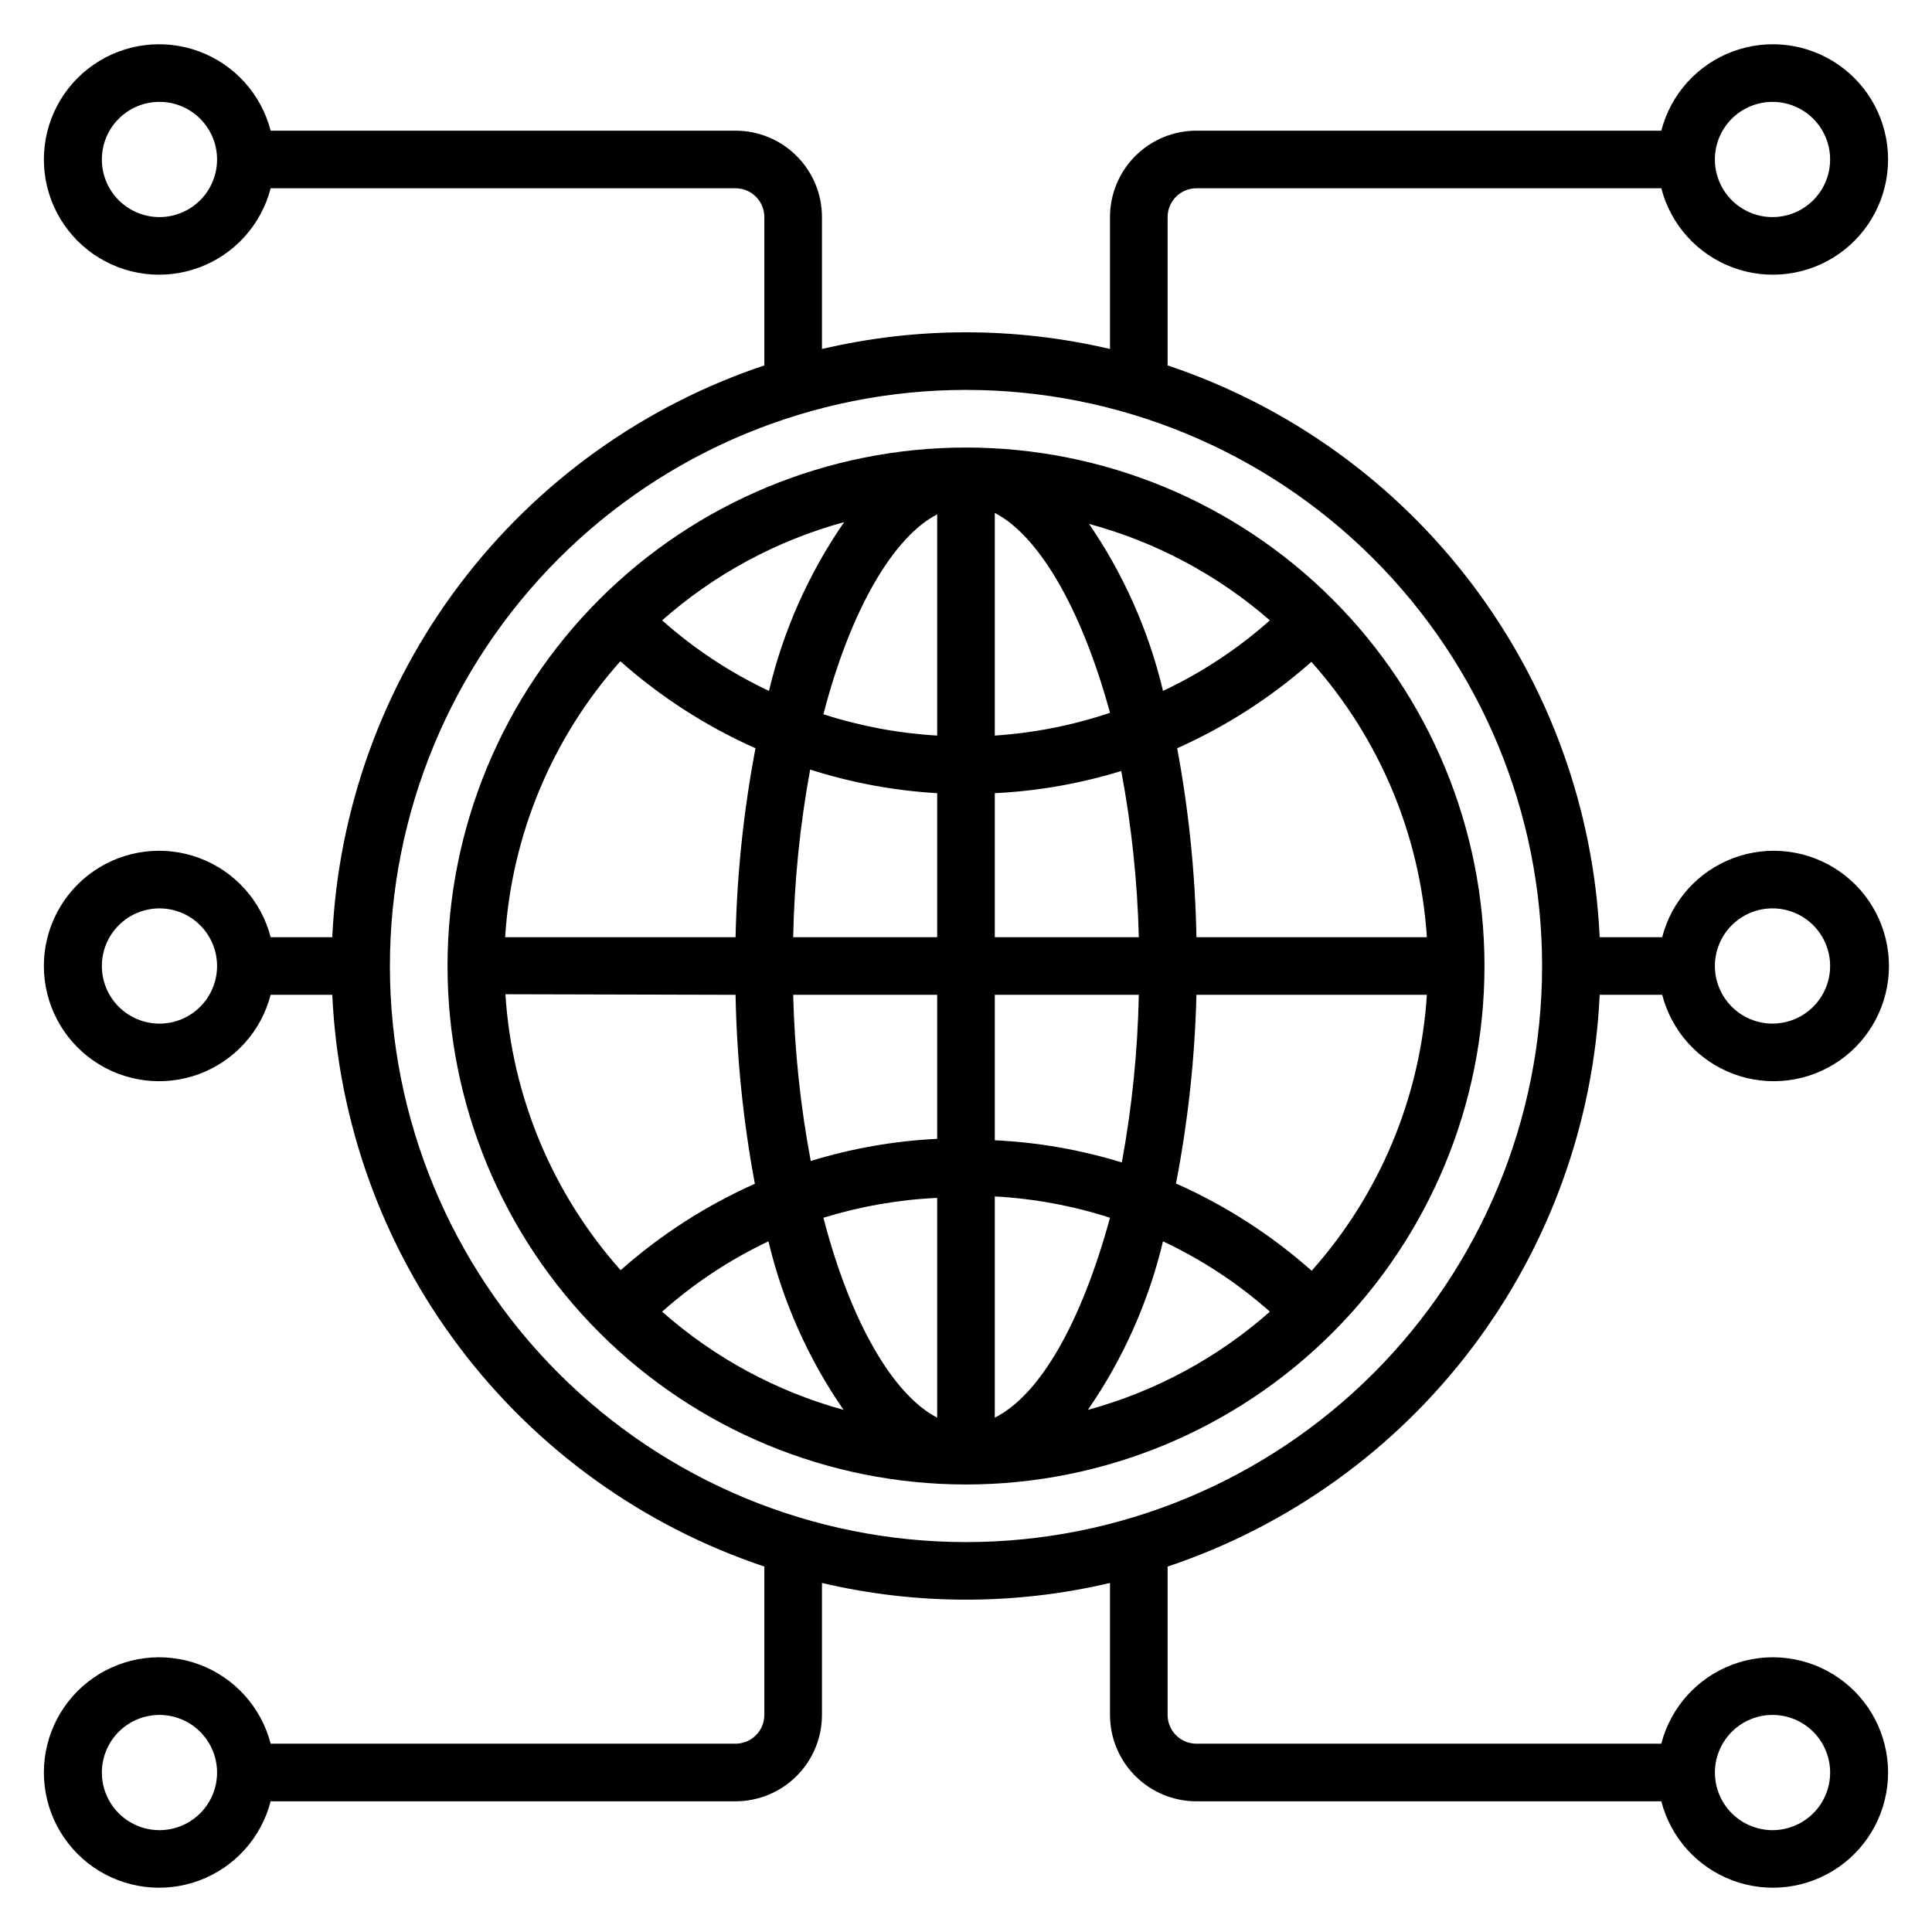
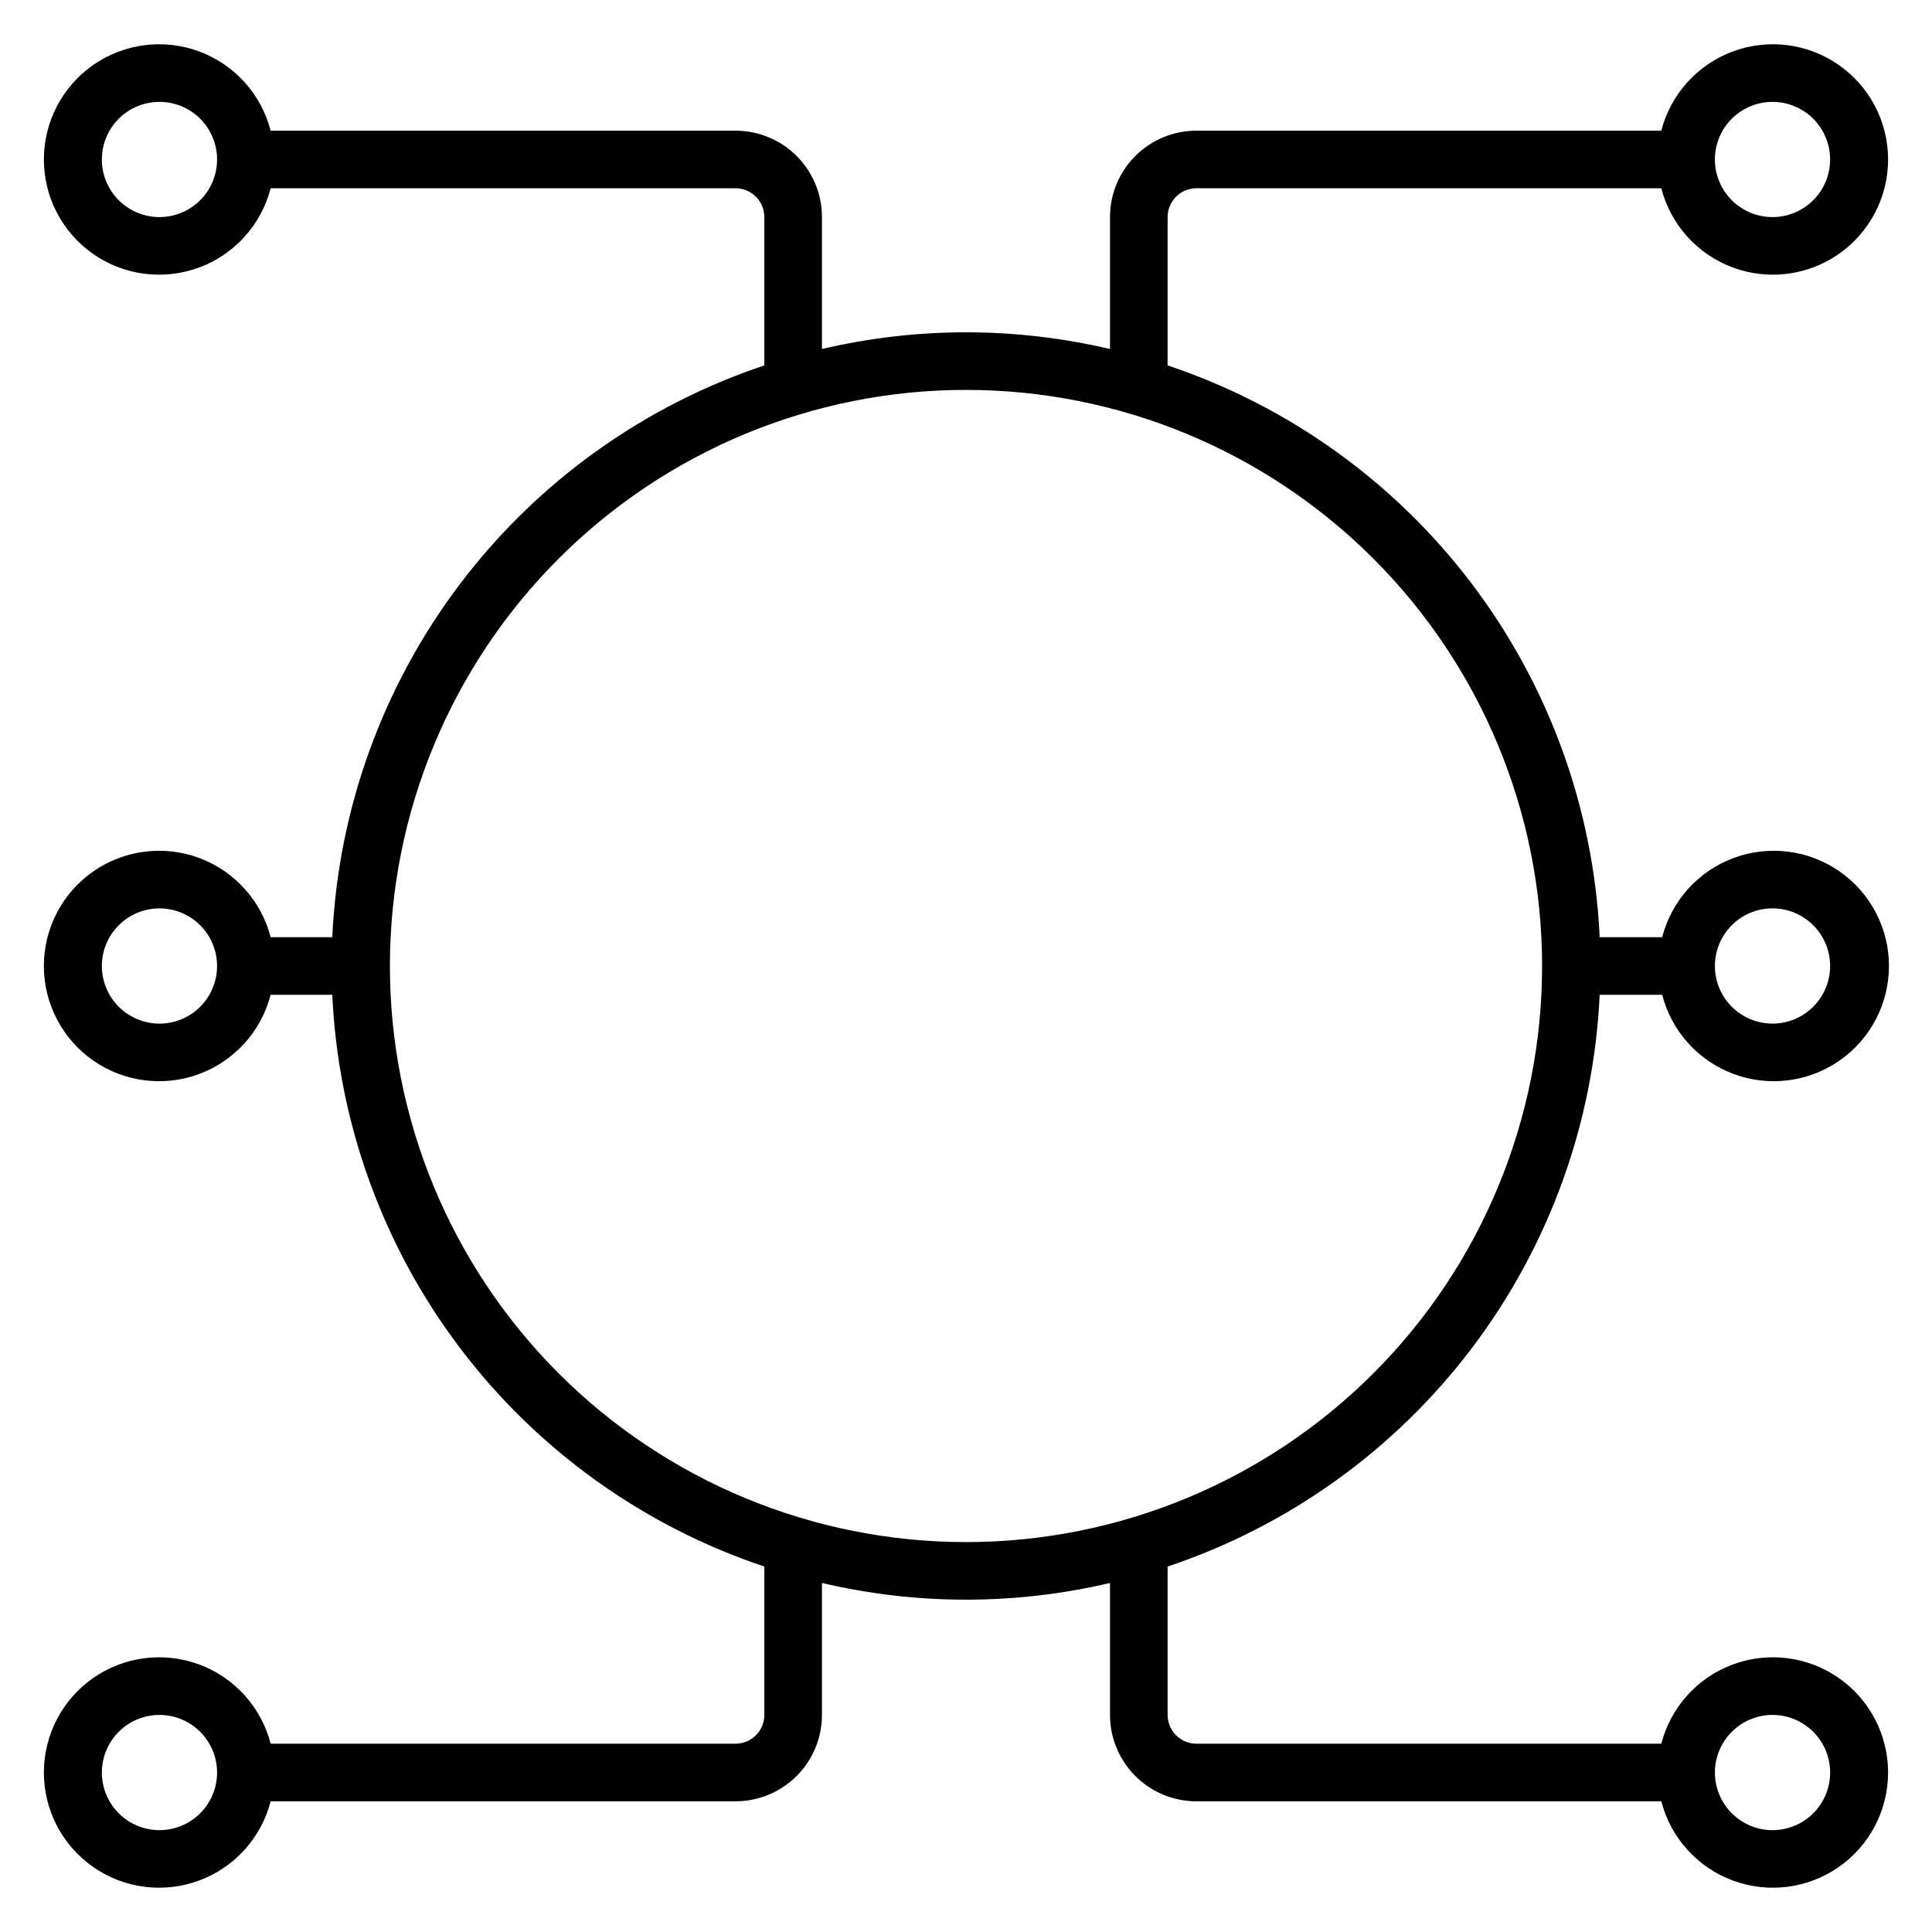
<svg xmlns="http://www.w3.org/2000/svg" fill="#000000" width="800px" height="800px" version="1.1" viewBox="144 144 512 512">
  <g>
-     <path d="m400 262.6c-36.441 0-71.391 14.473-97.16 40.242-25.77 25.77-40.242 60.719-40.242 97.16s14.473 71.391 40.242 97.156c25.77 25.77 60.719 40.246 97.16 40.246s71.391-14.477 97.156-40.246c25.77-25.766 40.246-60.715 40.246-97.156s-14.477-71.391-40.246-97.16c-25.766-25.77-60.715-40.242-97.156-40.242zm-7.637 76.332c-10.246-0.594-20.379-2.492-30.152-5.648 7.25-27.938 18.625-47.023 30.152-52.977zm0 15.266v38.168h-38.164c0.301-14.906 1.805-29.762 4.504-44.426 10.914 3.492 22.223 5.594 33.66 6.262zm0 53.438v38.168c-11.371 0.551-22.629 2.527-33.508 5.875-2.731-14.531-4.285-29.262-4.656-44.043zm0 53.434v58.625c-11.527-5.953-22.902-25.039-30.152-52.977 9.789-3.023 19.922-4.793 30.152-5.266zm15.266 0h0.004c10.379 0.562 20.641 2.461 30.531 5.648-7.633 27.938-18.625 47.023-30.535 52.977zm0-15.266 0.004-38.168h38.168c-0.301 14.906-1.809 29.762-4.504 44.426-10.934-3.363-22.242-5.336-33.664-5.879zm0-53.434 0.004-38.168c11.371-0.555 22.629-2.531 33.512-5.879 2.727 14.531 4.281 29.262 4.656 44.043zm0-53.434 0.004-59.008c11.527 5.953 22.902 25.039 30.535 52.977l-0.004-0.004c-9.875 3.316-20.137 5.344-30.531 6.031zm24.656-56.184h0.004c17.824 4.758 34.328 13.531 48.242 25.648-8.5 7.551-18.035 13.852-28.32 18.699-3.801-16.02-10.559-31.188-19.922-44.73zm-84.5 44.348c-10.285-4.848-19.82-11.148-28.32-18.699 13.879-12.254 30.383-21.16 48.242-26.031-9.363 13.543-16.121 28.711-19.922 44.73zm-3.586 15.266v0.004c-3.133 16.492-4.894 33.215-5.269 49.996h-61.066c1.719-27.102 12.469-52.848 30.535-73.129 10.68 9.477 22.754 17.25 35.801 23.055zm-5.269 65.27c0.32 16.805 2.031 33.555 5.117 50.074-12.957 5.777-24.953 13.5-35.574 22.902-18.062-20.281-28.812-46.027-30.535-73.129zm8.703 65.266c3.801 16.02 10.559 31.191 19.922 44.73-17.805-4.891-34.254-13.797-48.09-26.027 8.5-7.555 18.035-13.852 28.32-18.703zm104.43 0c10.34 4.836 19.926 11.137 28.473 18.703-13.879 12.254-30.383 21.156-48.242 26.027 9.363-13.539 16.121-28.711 19.922-44.73zm3.586-15.266h0.004c3.184-16.488 4.996-33.215 5.418-50h61.066c-1.719 27.102-12.469 52.848-30.531 73.129-10.684-9.473-22.758-17.25-35.801-23.055zm5.422-65.27c-0.32-16.805-2.027-33.551-5.113-50.074 12.953-5.777 24.949-13.5 35.57-22.898 18.059 20.227 28.836 45.914 30.609 72.973z" />
    <path d="m567.93 407.63h16.566c2.5 9.676 9.574 17.52 18.945 20.996 9.371 3.473 19.852 2.144 28.055-3.566 8.207-5.707 13.098-15.07 13.098-25.062 0-9.996-4.891-19.359-13.098-25.066-8.203-5.707-18.684-7.039-28.055-3.562-9.371 3.473-16.445 11.316-18.945 20.992h-16.566c-1.562-33.859-13.336-66.457-33.773-93.5-20.438-27.047-48.578-47.273-80.727-58.023v-39.312c0-4.215 3.418-7.633 7.633-7.633h123.2c2.5 9.676 9.578 17.52 18.949 20.996 9.371 3.473 19.848 2.144 28.055-3.562 8.203-5.711 13.094-15.07 13.094-25.066 0-9.996-4.891-19.359-13.094-25.066-8.207-5.707-18.684-7.039-28.055-3.562-9.371 3.477-16.449 11.316-18.949 20.996h-123.2c-6.074 0-11.898 2.41-16.191 6.707-4.297 4.293-6.711 10.117-6.711 16.191v34.961c-25.102-5.902-51.23-5.902-76.332 0v-34.961c0-6.074-2.414-11.898-6.707-16.191-4.297-4.297-10.121-6.707-16.195-6.707h-123.2c-2.5-9.68-9.574-17.52-18.945-20.996-9.371-3.477-19.852-2.144-28.059 3.562-8.203 5.707-13.094 15.07-13.094 25.066 0 9.996 4.891 19.355 13.094 25.066 8.207 5.707 18.688 7.035 28.059 3.562 9.371-3.477 16.445-11.32 18.945-20.996h123.2c2.027 0 3.969 0.805 5.398 2.234 1.434 1.434 2.234 3.375 2.234 5.398v39.312c-32.148 10.75-60.289 30.977-80.727 58.023-20.438 27.043-32.211 59.641-33.773 93.5h-16.336c-2.5-9.676-9.574-17.52-18.945-20.992-9.371-3.477-19.852-2.144-28.059 3.562-8.203 5.707-13.094 15.07-13.094 25.066 0 9.992 4.891 19.355 13.094 25.062 8.207 5.711 18.688 7.039 28.059 3.566 9.371-3.477 16.445-11.32 18.945-20.996h16.336c1.562 33.859 13.336 66.457 33.773 93.504 20.438 27.043 48.578 47.27 80.727 58.02v39.312c0 2.023-0.801 3.965-2.234 5.398-1.43 1.43-3.371 2.234-5.398 2.234h-123.2c-2.5-9.676-9.574-17.52-18.945-20.996-9.371-3.473-19.852-2.141-28.059 3.566-8.203 5.707-13.094 15.07-13.094 25.062 0 9.996 4.891 19.359 13.094 25.066 8.207 5.707 18.688 7.039 28.059 3.562 9.371-3.473 16.445-11.316 18.945-20.992h123.2c6.074 0 11.898-2.414 16.195-6.711 4.293-4.293 6.707-10.117 6.707-16.191v-34.961c25.102 5.902 51.23 5.902 76.332 0v34.961c0 6.074 2.414 11.898 6.711 16.191 4.293 4.297 10.117 6.711 16.191 6.711h123.2c2.5 9.676 9.578 17.52 18.949 20.992 9.371 3.477 19.848 2.144 28.055-3.562 8.203-5.707 13.094-15.07 13.094-25.066 0-9.992-4.891-19.355-13.094-25.062-8.207-5.707-18.684-7.039-28.055-3.566-9.371 3.477-16.449 11.32-18.949 20.996h-123.2c-4.215 0-7.633-3.418-7.633-7.633v-39.312c32.148-10.75 60.289-30.977 80.727-58.02 20.438-27.047 32.211-59.645 33.773-93.504zm45.801-22.902c4.051 0 7.934 1.609 10.797 4.473s4.473 6.746 4.473 10.797c0 4.047-1.609 7.93-4.473 10.793s-6.746 4.473-10.797 4.473c-4.047 0-7.93-1.609-10.793-4.473-2.863-2.863-4.473-6.746-4.473-10.793 0-4.051 1.609-7.934 4.473-10.797 2.863-2.863 6.746-4.473 10.793-4.473zm0-213.73c4.051 0 7.934 1.605 10.797 4.469 2.863 2.863 4.473 6.746 4.473 10.797 0 4.047-1.609 7.934-4.473 10.793-2.863 2.863-6.746 4.473-10.797 4.473-4.047 0-7.93-1.609-10.793-4.473-2.863-2.859-4.473-6.746-4.473-10.793 0-4.051 1.609-7.934 4.473-10.797 2.863-2.863 6.746-4.469 10.793-4.469zm-427.47 30.531c-4.051 0-7.934-1.609-10.797-4.473-2.863-2.859-4.469-6.746-4.469-10.793 0-4.051 1.605-7.934 4.469-10.797 2.863-2.863 6.746-4.469 10.797-4.469 4.047 0 7.934 1.605 10.793 4.469 2.863 2.863 4.473 6.746 4.473 10.797 0 4.047-1.609 7.934-4.473 10.793-2.859 2.863-6.746 4.473-10.793 4.473zm0 213.74c-4.051 0-7.934-1.609-10.797-4.473-2.863-2.863-4.469-6.746-4.469-10.793 0-4.051 1.605-7.934 4.469-10.797 2.863-2.863 6.746-4.473 10.797-4.473 4.047 0 7.934 1.609 10.793 4.473 2.863 2.863 4.473 6.746 4.473 10.797 0 4.047-1.609 7.93-4.473 10.793-2.859 2.863-6.746 4.473-10.793 4.473zm0 213.74c-4.051 0-7.934-1.609-10.797-4.473-2.863-2.863-4.469-6.746-4.469-10.797 0-4.047 1.605-7.93 4.469-10.793 2.863-2.863 6.746-4.473 10.797-4.473 4.047 0 7.934 1.609 10.793 4.473 2.863 2.863 4.473 6.746 4.473 10.793 0 4.051-1.609 7.934-4.473 10.797-2.859 2.863-6.746 4.473-10.793 4.473zm427.48-30.535h-0.004c4.051 0 7.934 1.609 10.797 4.473 2.863 2.863 4.473 6.746 4.473 10.793 0 4.051-1.609 7.934-4.473 10.797s-6.746 4.473-10.797 4.473c-4.047 0-7.93-1.609-10.793-4.473-2.863-2.863-4.473-6.746-4.473-10.797 0-4.047 1.609-7.93 4.473-10.793 2.863-2.863 6.746-4.473 10.793-4.473zm-366.41-198.47c0-40.492 16.086-79.324 44.715-107.96 28.633-28.629 67.465-44.715 107.96-44.715 40.488 0 79.32 16.086 107.95 44.715 28.629 28.633 44.715 67.465 44.715 107.96 0 40.488-16.086 79.32-44.715 107.95-28.633 28.629-67.465 44.715-107.95 44.715-40.492 0-79.324-16.086-107.96-44.715-28.629-28.633-44.715-67.465-44.715-107.95z" />
  </g>
</svg>